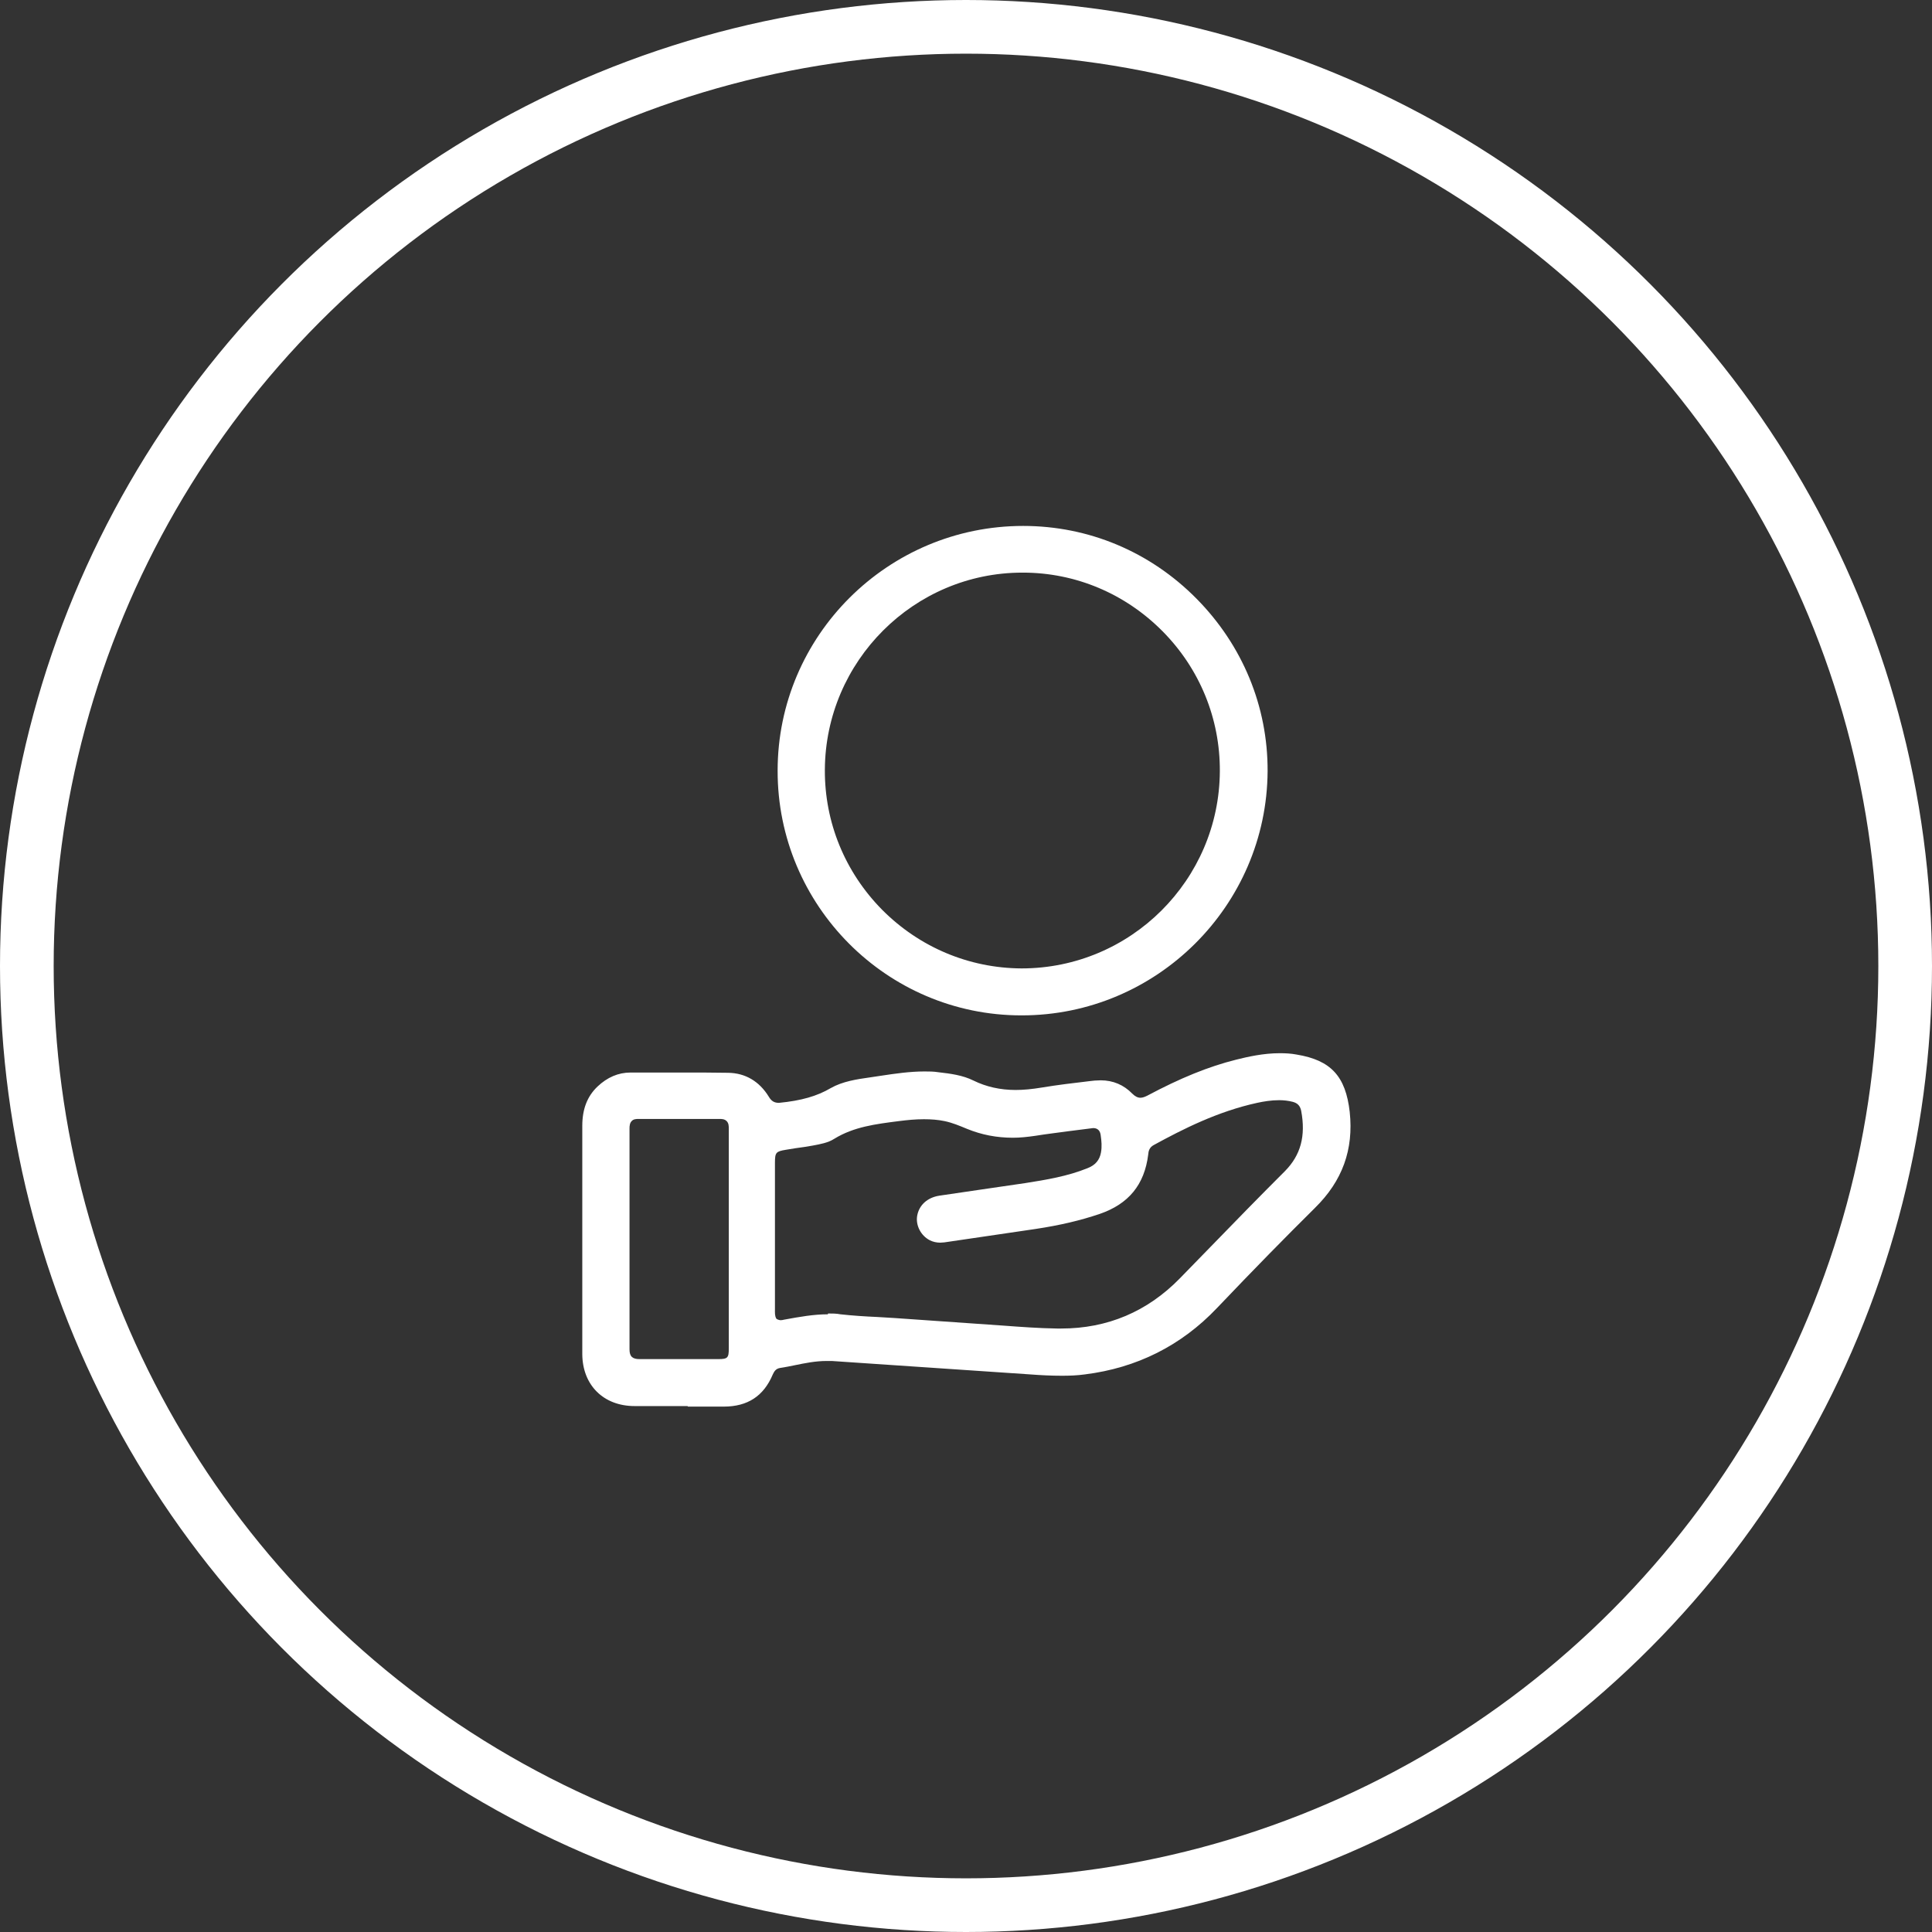
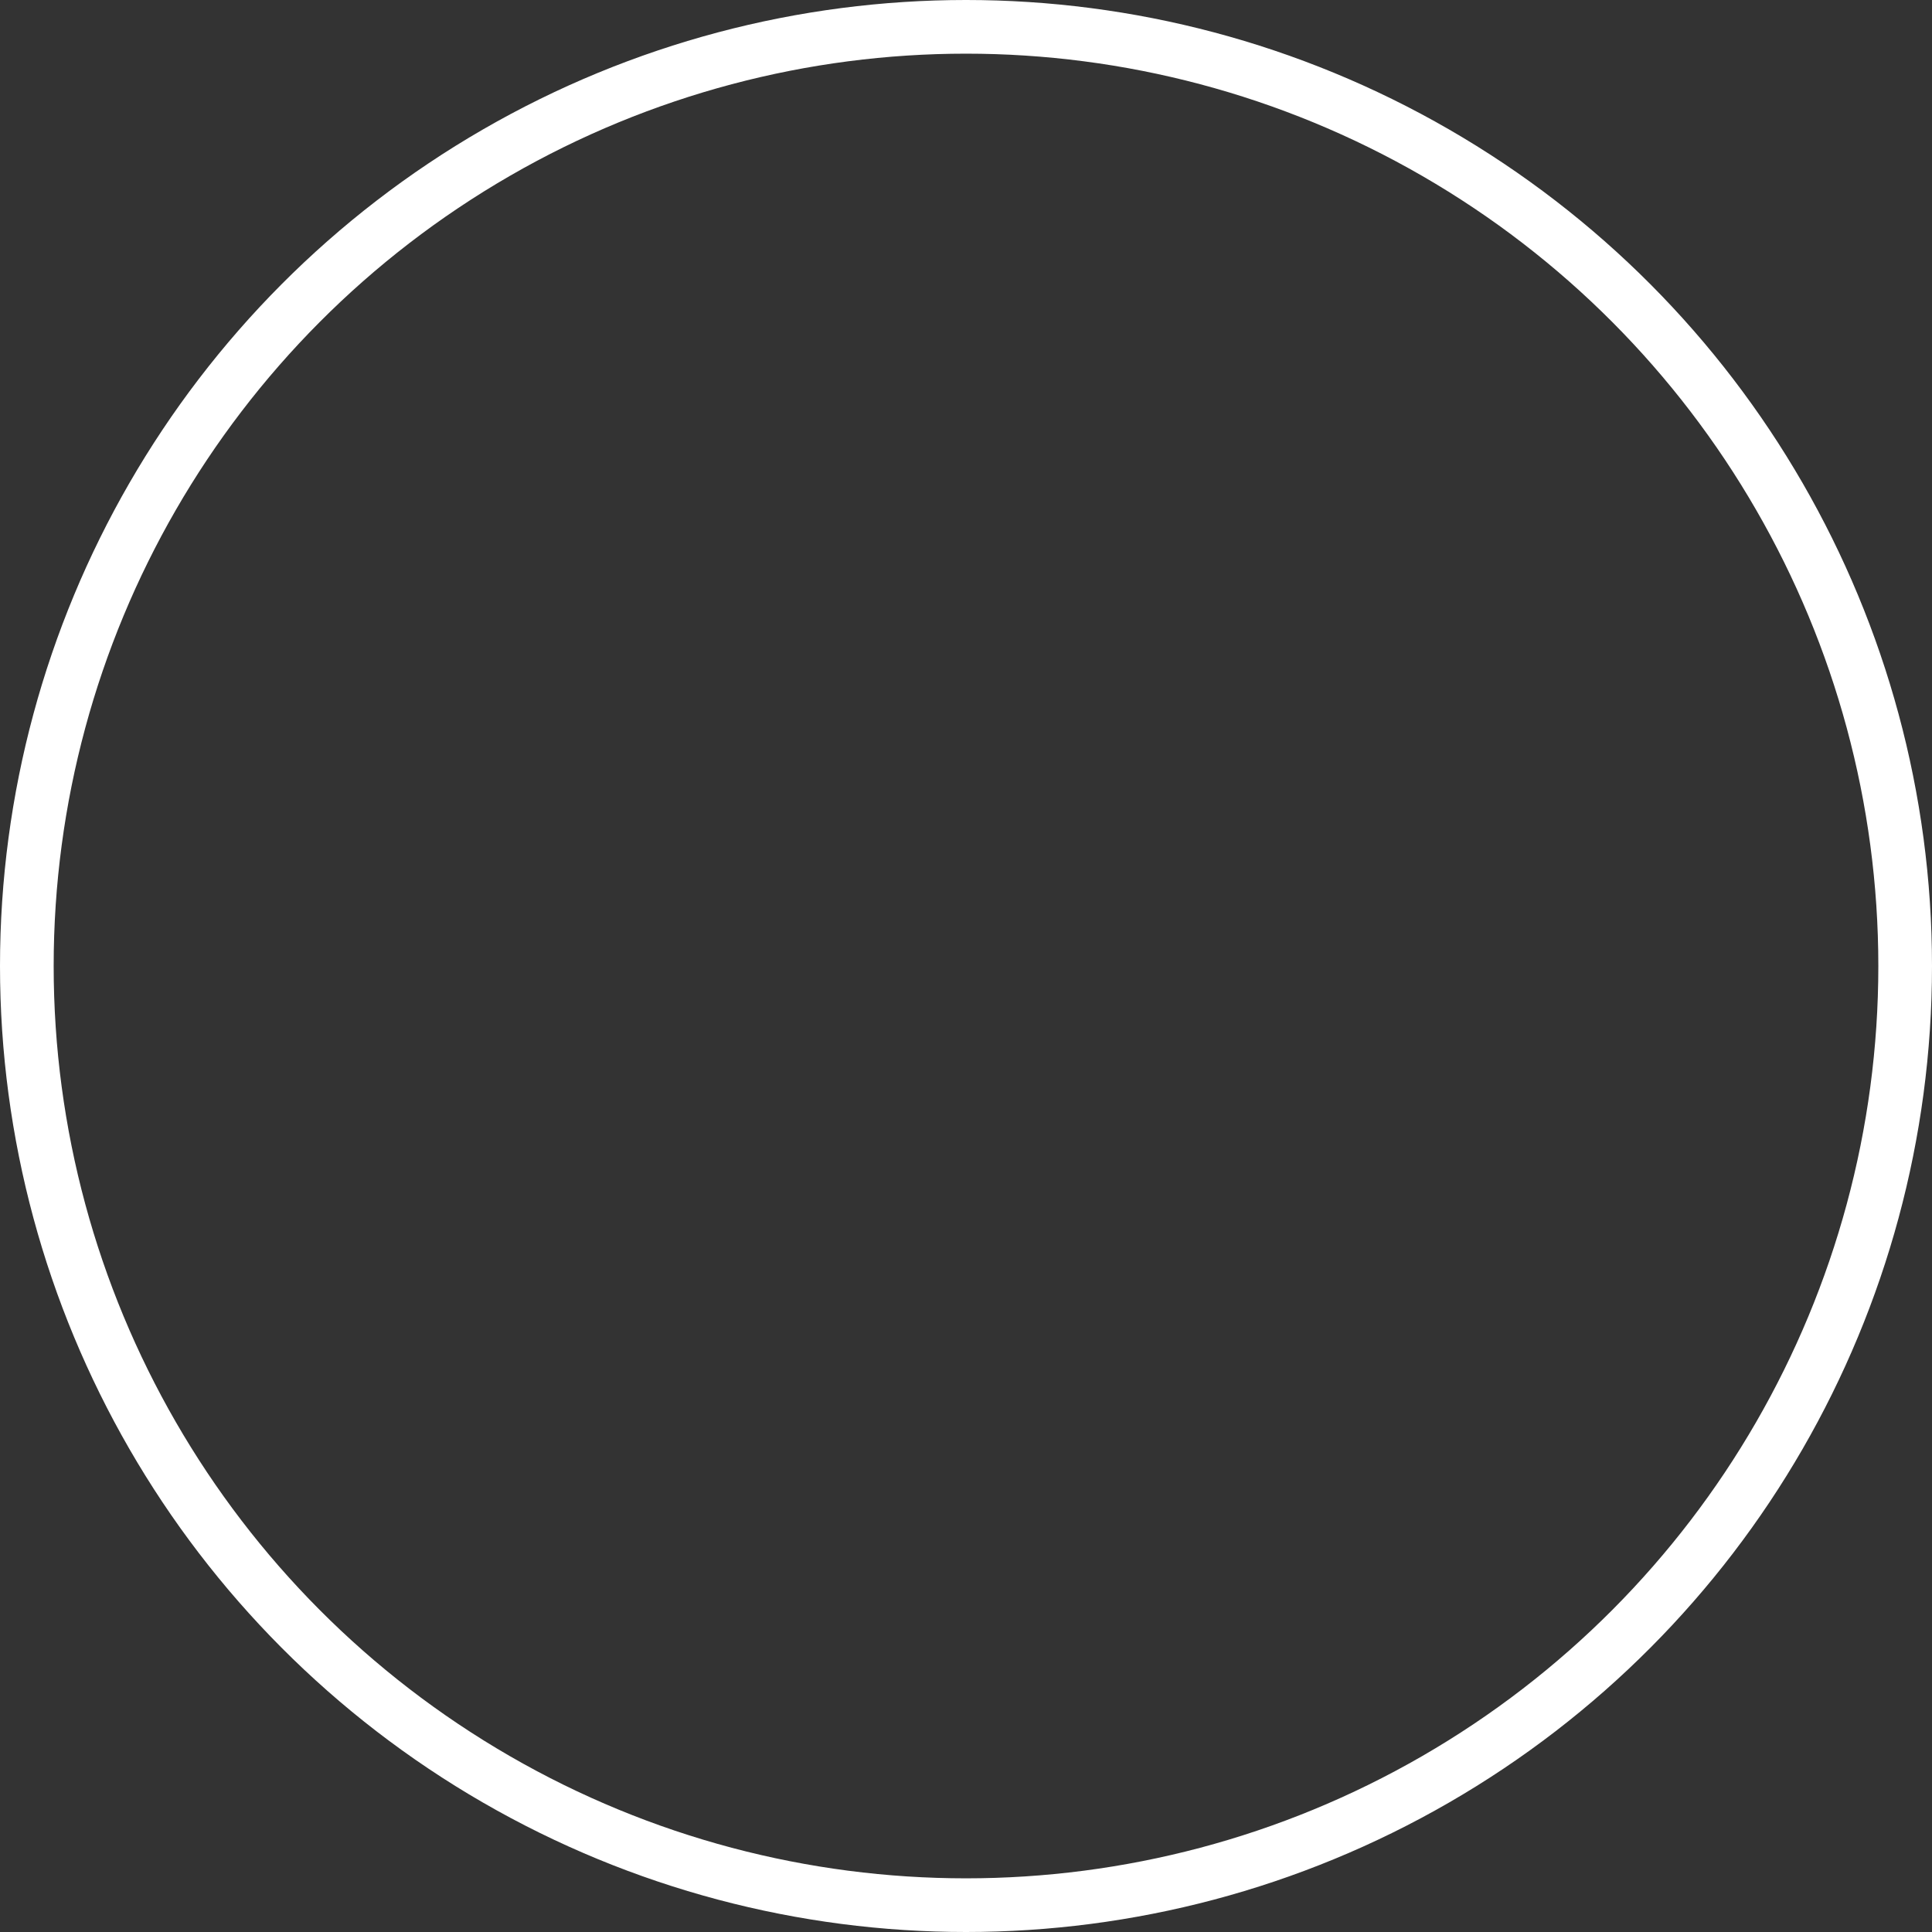
<svg xmlns="http://www.w3.org/2000/svg" id="Layer_2" data-name="Layer 2" width="72" height="72" viewBox="0 0 72 72">
  <rect x="0" y="0" width="72" height="72" fill="#333333" stroke="none" />
  <defs>
    <style>
      .cls-1 {
        fill: #fff;
      }

      .cls-2 {
        fill: none;
        stroke: #fff;
        stroke-miterlimit: 10;
        stroke-width: 2px;
      }
    </style>
  </defs>
  <g id="design">
    <g>
      <circle class="cls-2" cx="36" cy="36" r="35" />
      <g>
-         <path class="cls-1" d="M25.62,52.4h-1.97c-1.16,0-1.94-.78-1.95-1.93,0-1.01,0-2.02,0-3.04v-5.47c0-.62.18-1.1.57-1.47.36-.34.77-.52,1.23-.52.65,0,1.31,0,1.96,0,.56,0,1.12,0,1.68.01.64.01,1.16.32,1.51.89.1.17.21.23.38.23.83-.08,1.42-.25,1.93-.55.44-.25.97-.33,1.47-.4l.4-.06c.53-.08,1.08-.16,1.62-.16.17,0,.35,0,.53.03.44.05.9.11,1.3.31.47.23.99.35,1.57.35.29,0,.61-.03.97-.09.6-.1,1.2-.17,1.79-.24l.18-.02c.08,0,.16-.01.23-.01.46,0,.86.17,1.18.5.1.1.2.15.3.15.09,0,.18-.04.26-.08,1.22-.65,2.27-1.08,3.31-1.34.44-.11,1.02-.24,1.62-.24.21,0,.42.01.63.05,1.28.21,1.83.81,1.98,2.14.15,1.4-.27,2.57-1.3,3.58-1.09,1.08-2.25,2.26-3.65,3.73-1.33,1.4-2.99,2.23-4.92,2.47-.29.04-.57.05-.86.05-.39,0-.79-.02-1.18-.05l-7.39-.5c-.07,0-.13,0-.2,0-.41,0-.8.08-1.19.16-.18.04-.36.07-.54.1-.17.03-.22.14-.27.24-.34.81-.94,1.2-1.83,1.2h-1.33ZM23.8,41.7c-.08,0-.19,0-.26.08-.07.07-.08.18-.08.27,0,2.75,0,5.49,0,8.24,0,.26.11.36.37.36.45,0,2.7,0,2.7,0h.24c.35,0,.39-.05.39-.4,0,0,0-7.15,0-8.17,0-.11,0-.22-.08-.3-.08-.08-.19-.08-.26-.08-.5,0-.99,0-1.47,0s-1.54,0-1.54,0ZM30.86,48.95c.15,0,.31,0,.46.03.45.05.91.08,1.37.1l.66.04,4.02.28c.67.05,1.35.1,2.02.11h.16c1.72,0,3.21-.63,4.42-1.87l1.13-1.16c.92-.95,1.85-1.9,2.79-2.84.58-.59.78-1.3.6-2.25-.04-.18-.13-.28-.32-.33-.16-.04-.33-.06-.5-.06-.3,0-.59.05-.82.1-1.47.32-2.77.98-3.85,1.57-.17.09-.2.23-.21.36-.14,1.12-.73,1.84-1.81,2.21-.71.24-1.46.42-2.39.56-.76.11-3.4.5-3.4.5-.05,0-.1.01-.15.01-.14,0-.27-.03-.39-.09-.33-.17-.53-.55-.47-.91.07-.4.38-.68.82-.75l1.43-.21c.59-.09,1.19-.17,1.78-.26.76-.12,1.57-.25,2.33-.56.28-.11.44-.3.49-.58.04-.22.02-.43-.01-.64-.02-.18-.12-.27-.28-.27l-.87.11c-.43.06-.87.11-1.3.18-.28.04-.55.07-.82.07-.61,0-1.17-.11-1.71-.33-.29-.12-.55-.23-.84-.29-.24-.05-.49-.07-.77-.07-.31,0-.62.03-.93.07-.86.11-1.68.21-2.41.66-.23.15-.53.2-.79.25-.21.04-.43.07-.65.1l-.37.06c-.36.06-.4.1-.4.48v5.44c0,.16-.01.26.05.37.02.03.12.06.16.06.05,0,.09-.01.13-.02.6-.11,1.11-.2,1.63-.2Z" />
-         <path class="cls-1" d="M38.06,37.84c-5.01,0-9.09-4.1-9.08-9.12,0-5.03,4.11-9.12,9.15-9.12,2.44,0,4.73.96,6.46,2.71,1.72,1.74,2.66,4.02,2.65,6.43-.03,5.02-4.14,9.1-9.16,9.1h-.01ZM38.1,21.34c-4.04,0-7.34,3.3-7.36,7.35-.01,1.96.75,3.81,2.13,5.21,1.39,1.4,3.24,2.18,5.2,2.19,4.07,0,7.37-3.3,7.39-7.35.01-1.96-.75-3.82-2.14-5.22-1.39-1.4-3.24-2.18-5.2-2.18h-.03Z" />
-       </g>
+         </g>
    </g>
  </g>
</svg>